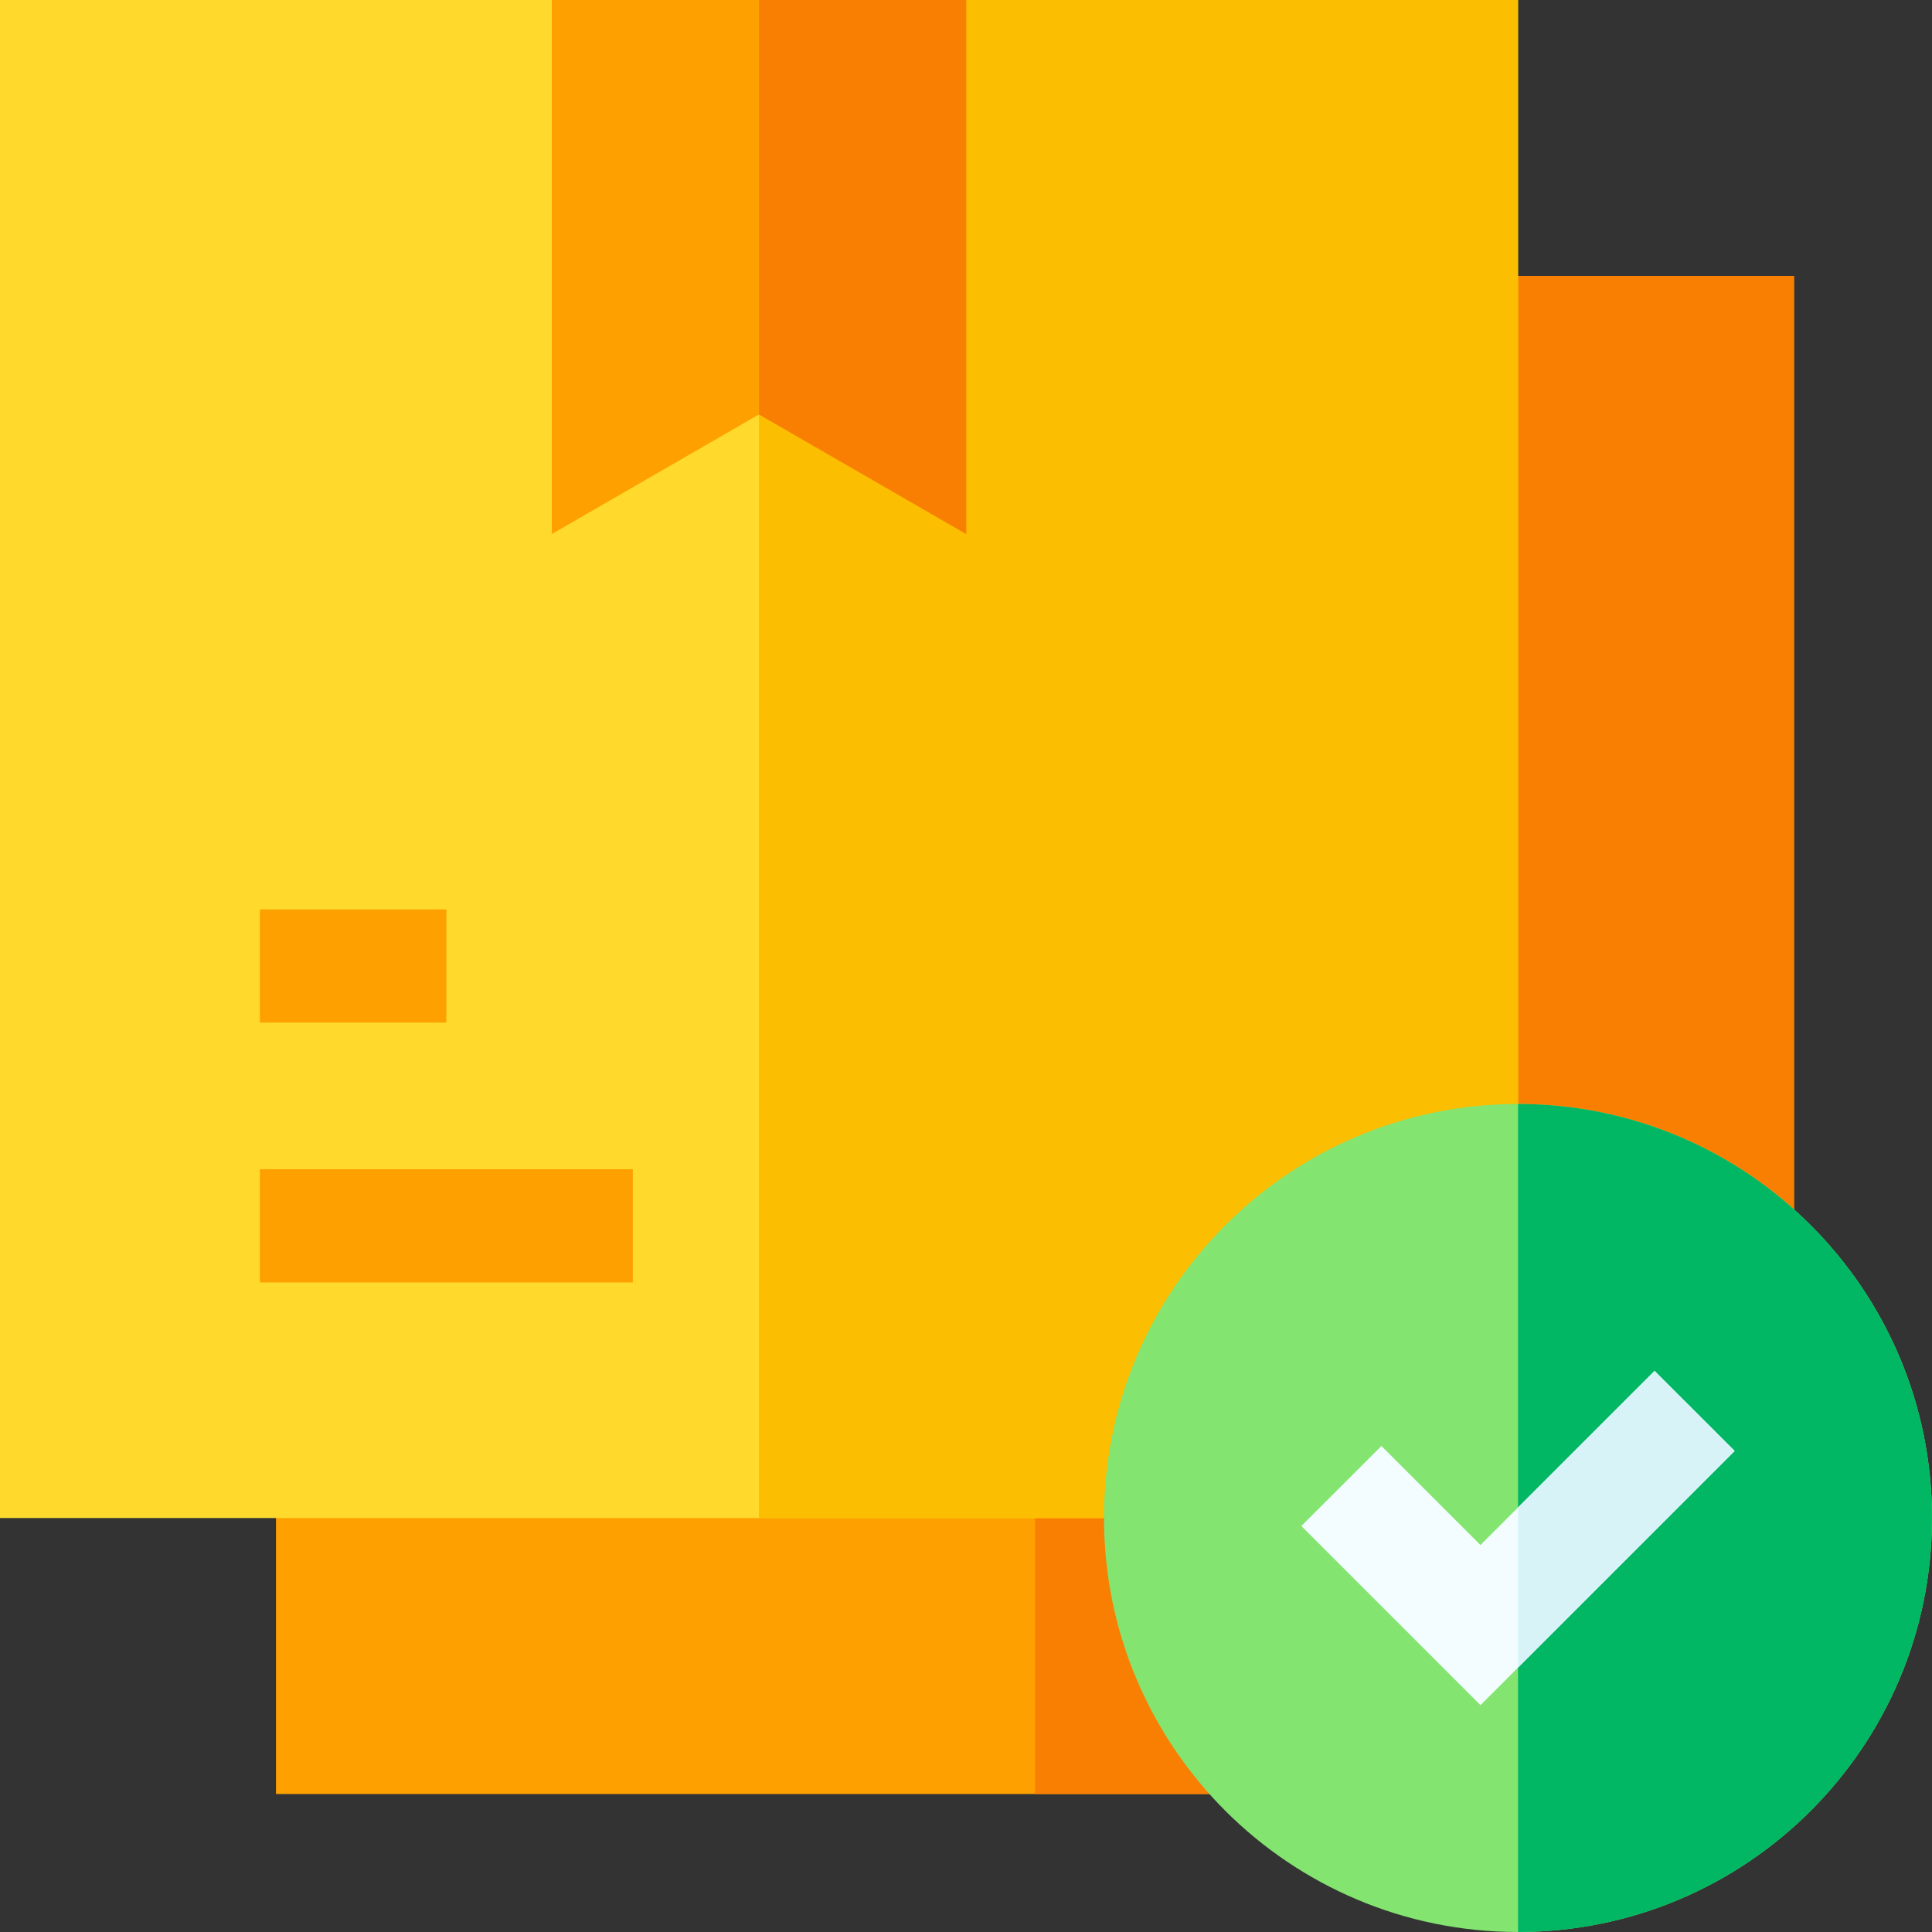
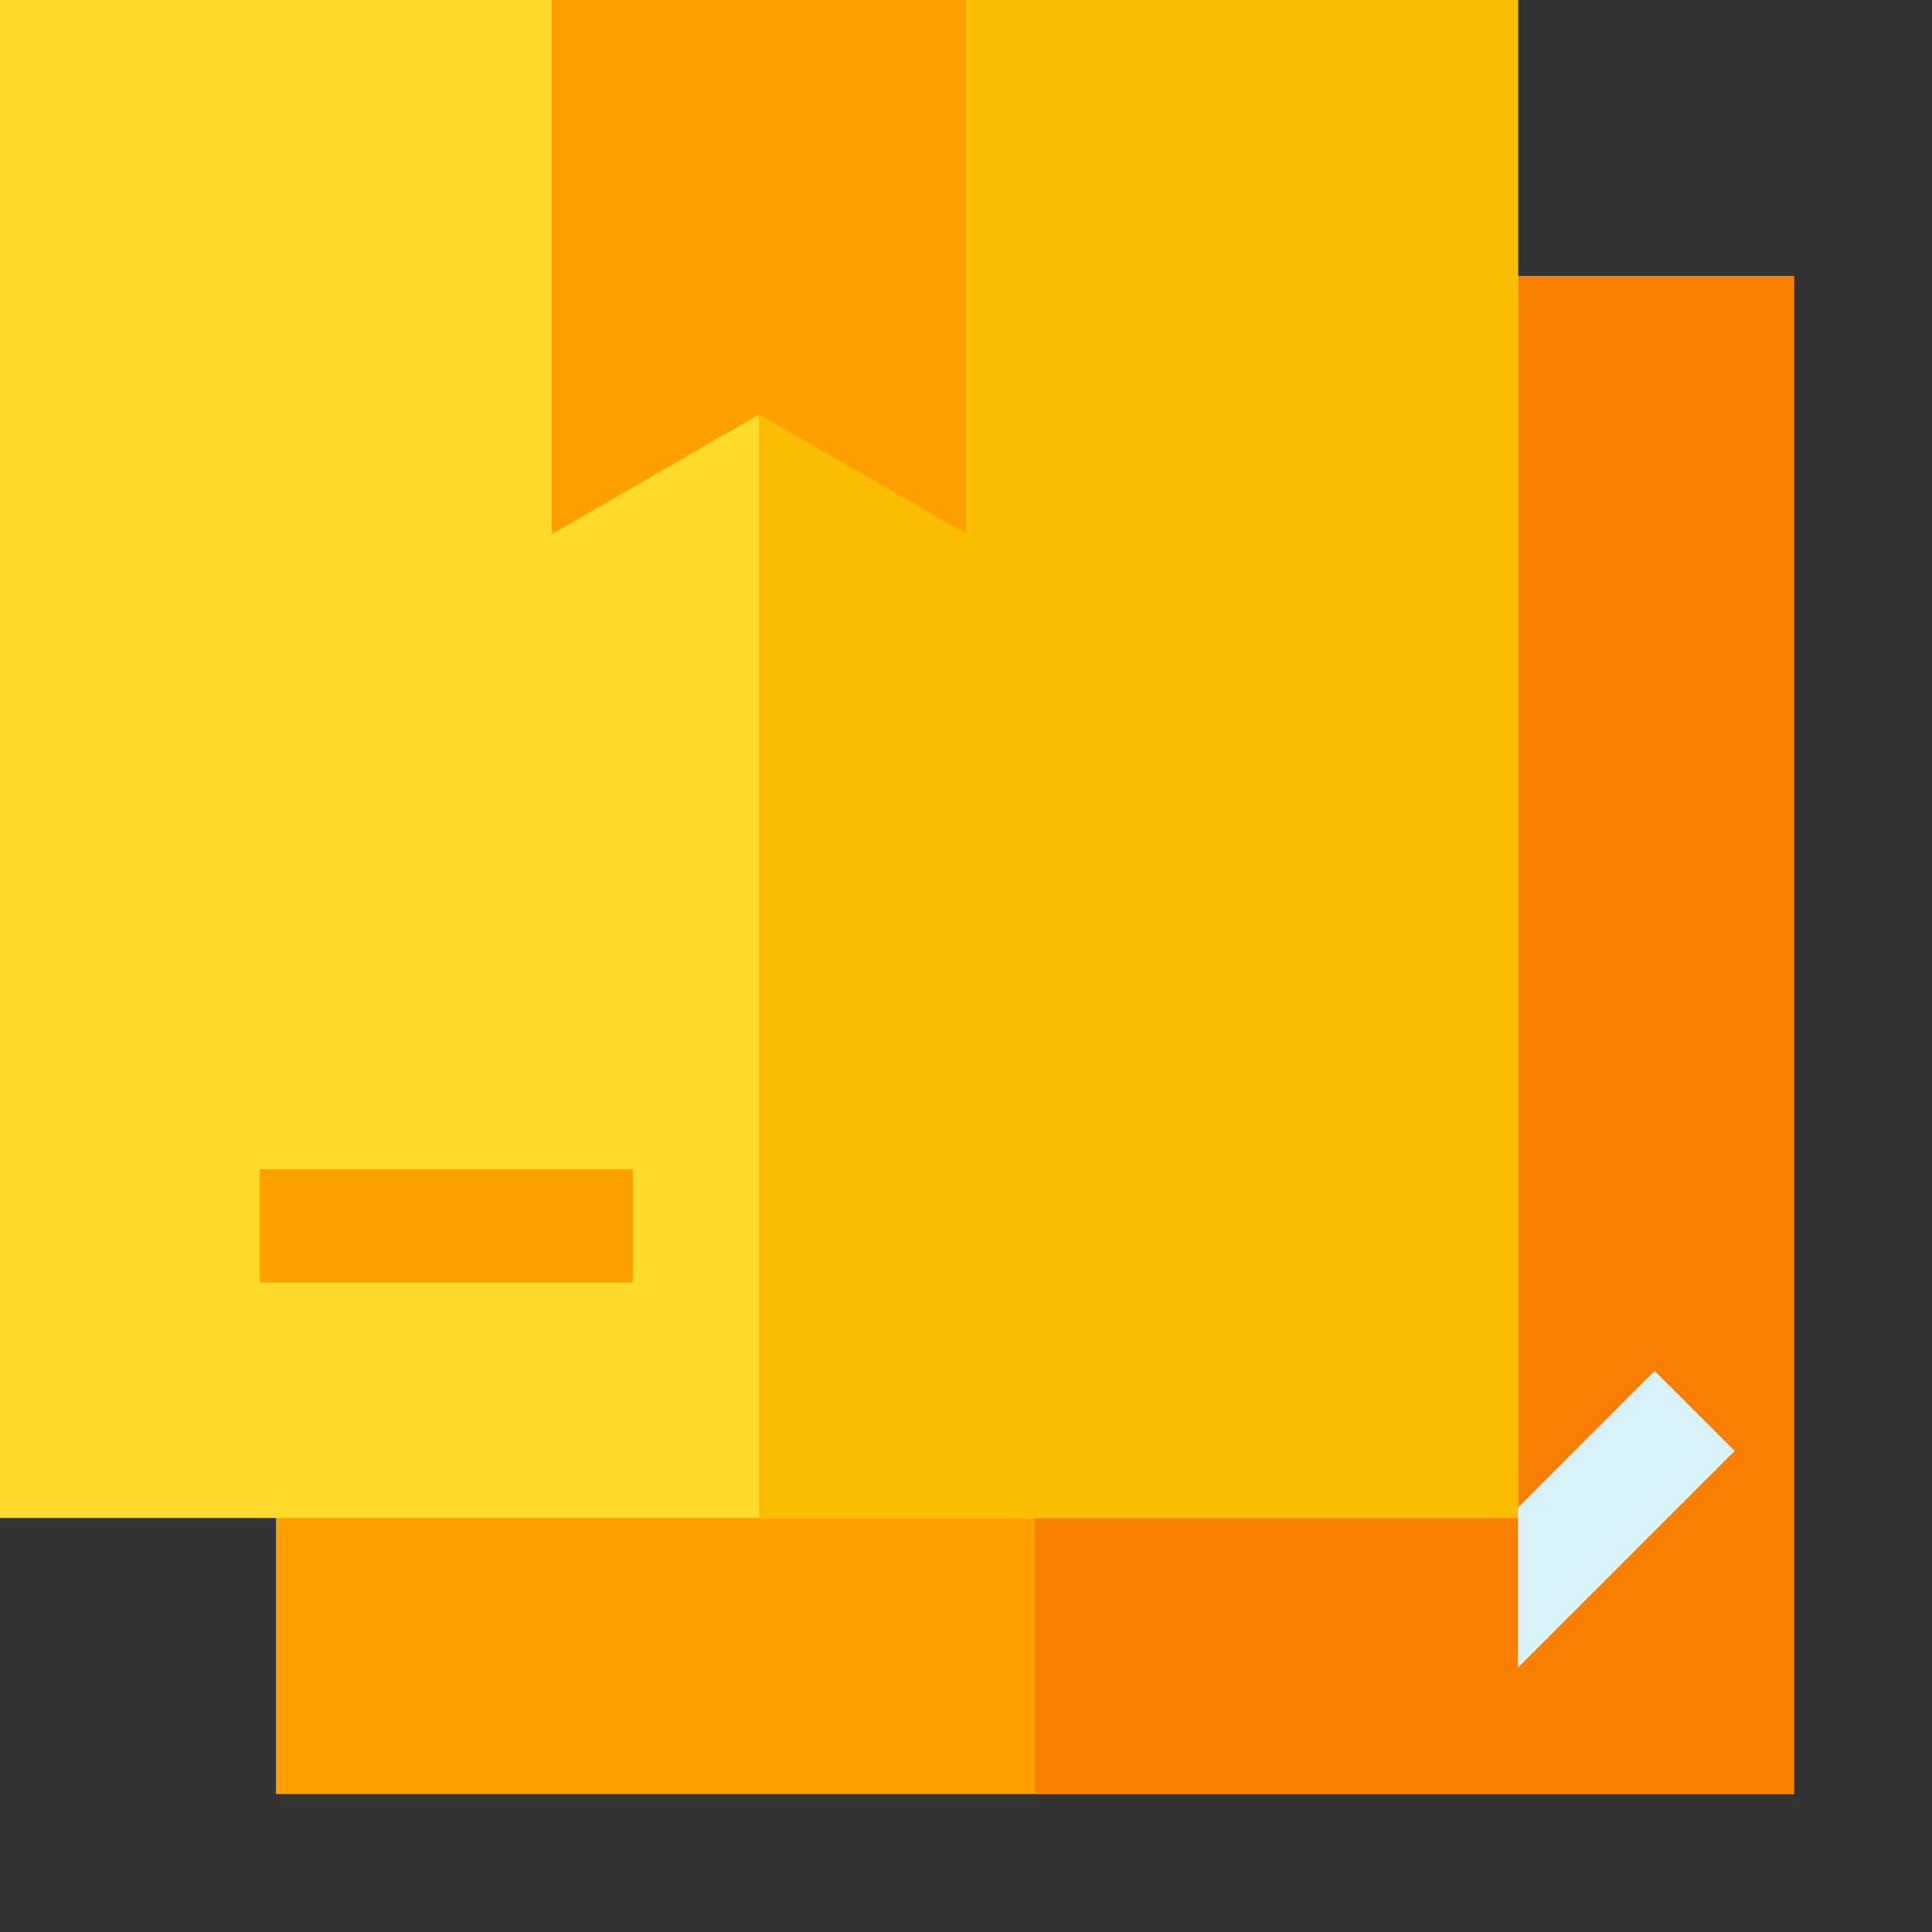
<svg xmlns="http://www.w3.org/2000/svg" id="Capa_1" enable-background="new 0 0 512 512" height="512" viewBox="0 0 512 512" width="512">
  <rect x="0" y="0" width="512" height="512" fill="#333333" stroke="none" />
  <g>
    <path d="m475.43 73.14v402.29h-402.29v-73.14l329.15-329.15z" fill="#ffa001" />
    <path d="m475.43 73.14v402.29h-201.14v-274.29l128-128z" fill="#f87f02" />
    <path d="m402.29 0v402.29h-402.29v-402.29h146.23l54.91 14 54.92-14z" fill="#ffda2d" />
    <path d="m402.29 0v402.29h-201.15v-388.29l54.92-14z" fill="#fcbe00" />
    <g fill="#ffa001">
      <path d="m68.857 309.857h98.857v30h-98.857z" />
-       <path d="m68.857 241h49.431v30h-49.431z" />
      <path d="m256.06 0v141.53l-54.92-31.7-54.91 31.7v-141.53z" />
    </g>
-     <path d="m256.06 0v141.53l-54.92-31.7v-109.83z" fill="#f87f02" />
-     <path d="m512 402.29c0 60.59-49.12 109.71-109.71 109.71-60.6 0-109.72-49.12-109.72-109.71 0-60.6 49.12-109.72 109.72-109.72 60.59 0 109.71 49.12 109.71 109.72z" fill="#83e470" />
-     <path d="m512 402.29c0 60.59-49.12 109.71-109.71 109.71v-219.43c60.59 0 109.71 49.12 109.71 109.72z" fill="#01b763" />
-     <path d="m459.7 384.52-57.41 57.41-9.95 9.95-47.47-47.47 21.22-21.21 26.25 26.25 9.95-9.95 36.19-36.19z" fill="#f3fdff" />
    <path d="m459.7 384.52-57.41 57.41v-42.43l36.19-36.19z" fill="#d7f3f7" />
  </g>
</svg>